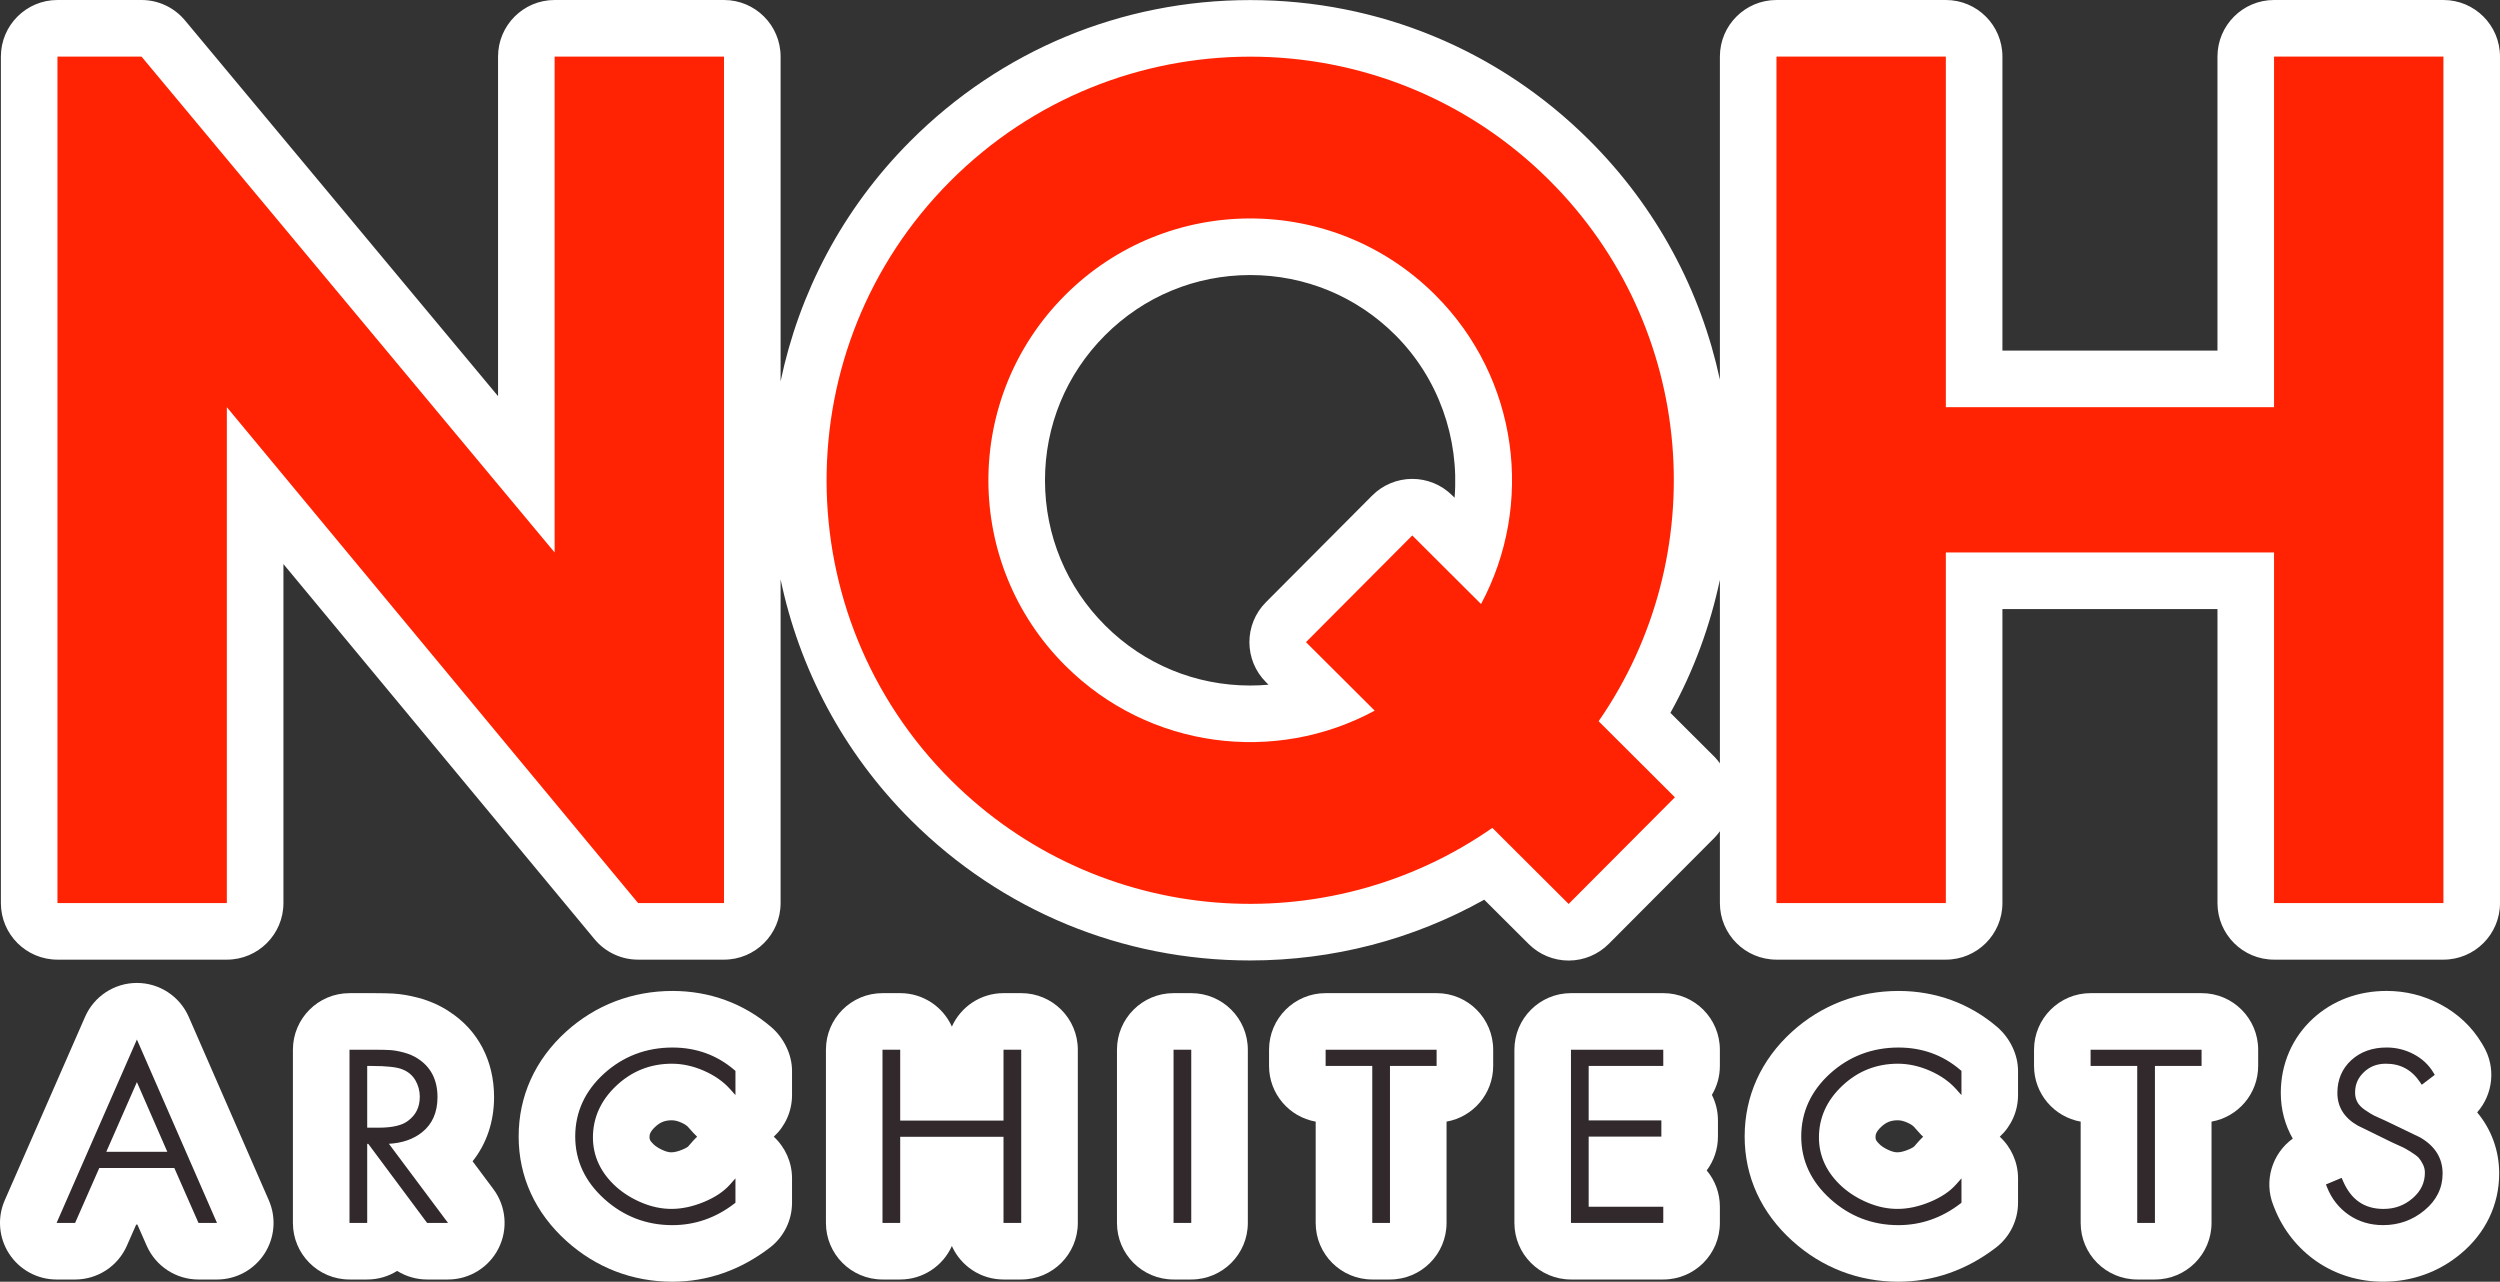
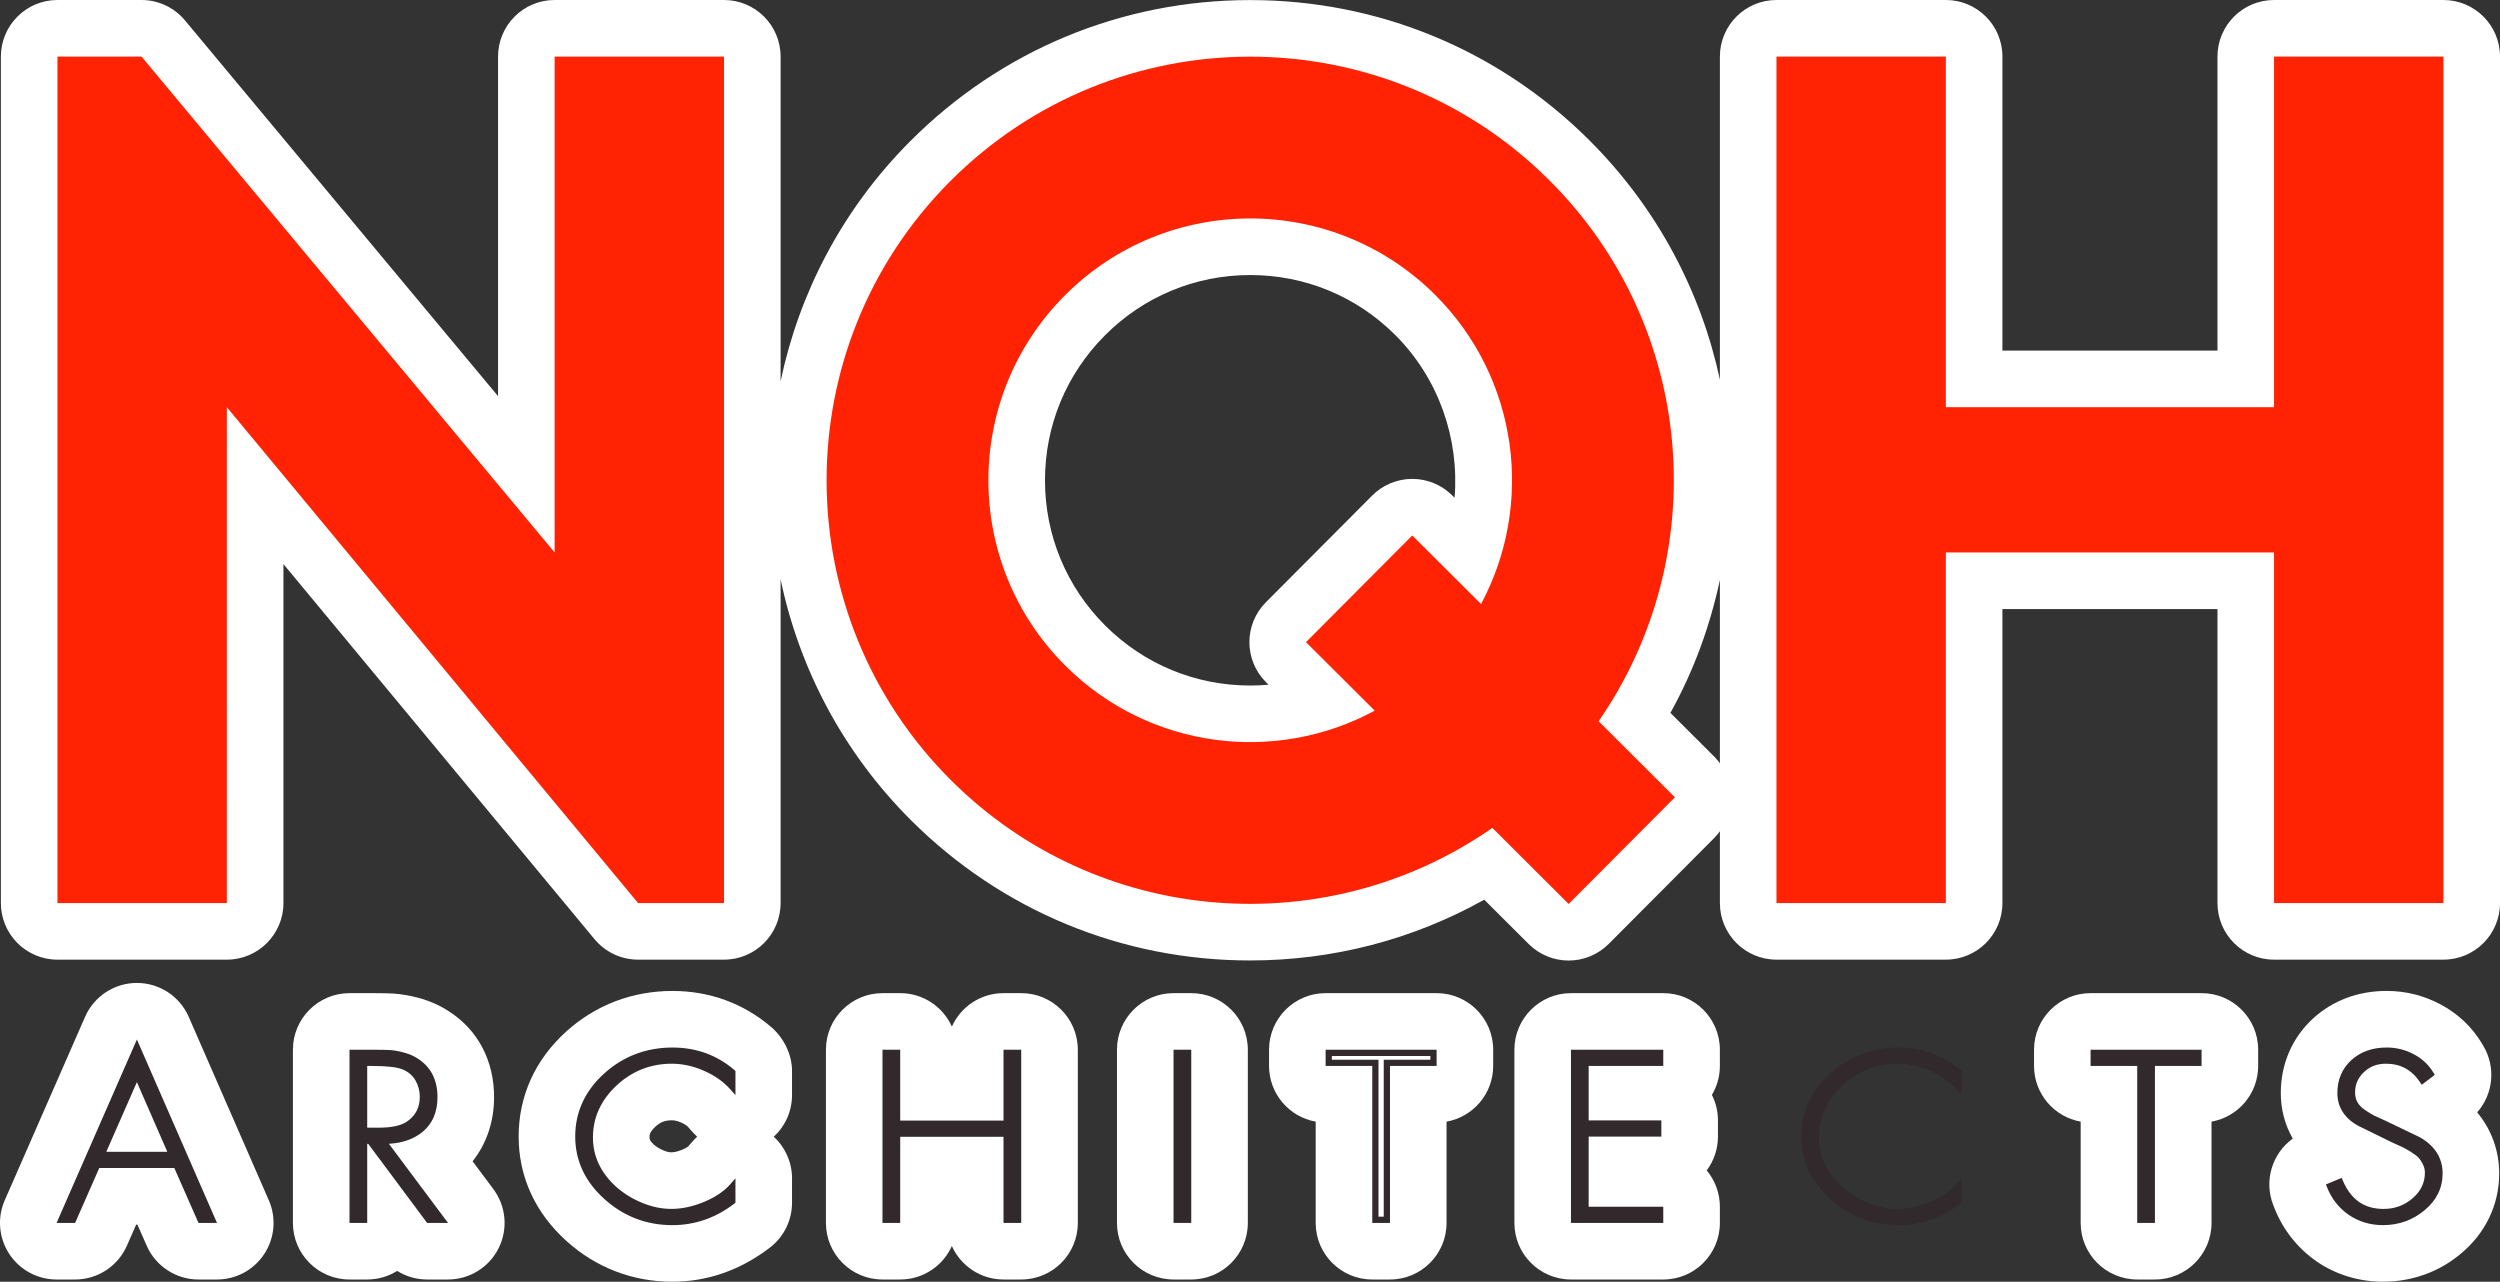
<svg xmlns="http://www.w3.org/2000/svg" xmlns:xlink="http://www.w3.org/1999/xlink" version="1.1" id="Layer_1" x="0px" y="0px" width="132.562px" height="67.963px" viewBox="0 0 132.562 67.963" xml:space="preserve">
  <rect x="0" y="0" width="132.562" height="67.963" fill="#333333" stroke="none" />
  <g>
    <defs>
      <rect id="SVGID_1_" y="0" width="132.562" height="67.963" />
    </defs>
    <clipPath id="SVGID_2_">
      <use xlink:href="#SVGID_1_" overflow="visible" />
    </clipPath>
    <path clip-path="url(#SVGID_2_)" fill="#FFFFFF" d="M129.562,0h-8.981c-1.657,0-3,1.343-3,3v15.591h-11.403V3c0-1.657-1.343-3-3-3   h-8.981c-1.657,0-3,1.343-3,3v17.131c-1.003-4.678-3.327-9.111-6.929-12.7C79.463,2.642,73.08,0.004,66.295,0.004   c-6.818,0-13.224,2.66-18.037,7.49c-3.608,3.62-5.892,8.063-6.867,12.727V3c0-1.657-1.344-3-3-3h-8.982c-1.656,0-3,1.343-3,3   v18.006L9.808,1.081C9.238,0.396,8.394,0,7.503,0H3.047c-1.657,0-3,1.343-3,3v44.885c0,1.657,1.343,3,3,3h8.982   c1.656,0,3-1.343,3-3V29.909L31.525,49.8c0.57,0.688,1.417,1.085,2.309,1.085h4.557c1.656,0,3-1.343,3-3V30.719   c0.981,4.691,3.286,9.157,6.927,12.786c4.805,4.787,11.185,7.423,17.966,7.423c4.392,0,8.638-1.107,12.416-3.222l2.359,2.351   c0.563,0.562,1.324,0.876,2.118,0.876h0.006c0.795-0.001,1.558-0.319,2.12-0.883l5.635-5.657c0.099-0.1,0.177-0.21,0.259-0.318   v3.81c0,1.657,1.343,3,3,3h8.981c1.657,0,3-1.343,3-3V32.294h11.403v15.591c0,1.657,1.343,3,3,3h8.981c1.657,0,3-1.343,3-3V3   C132.562,1.343,131.219,0,129.562,0 M77.129,26.394l-0.126-0.126c-0.562-0.561-1.324-0.875-2.118-0.875H74.88   c-0.796,0.002-1.558,0.319-2.12,0.883l-5.636,5.658c-1.169,1.174-1.166,3.072,0.008,4.242l0.13,0.13   c-0.322,0.029-0.647,0.044-0.972,0.044c-2.898,0-5.626-1.127-7.68-3.174c-2.059-2.052-3.195-4.782-3.2-7.689   c-0.005-2.907,1.123-5.642,3.176-7.701c2.057-2.065,4.794-3.202,7.709-3.202c2.9,0,5.629,1.127,7.683,3.175   C76.287,20.061,77.385,23.259,77.129,26.394 M91.197,40.477c-0.084-0.111-0.165-0.225-0.266-0.325L88.573,37.8   c1.248-2.245,2.108-4.625,2.624-7.054V40.477z" />
    <path clip-path="url(#SVGID_2_)" fill="#FFFFFF" d="M10.008,53.92c-0.477-1.093-1.556-1.799-2.748-1.8H7.259   c-1.192,0-2.27,0.705-2.748,1.797l-4.259,9.726c-0.407,0.927-0.317,1.997,0.237,2.844C1.043,67.335,1.987,67.846,3,67.846h0.982   c1.19,0,2.267-0.703,2.746-1.792l0.493-1.12h0.065l0.493,1.12c0.479,1.089,1.556,1.792,2.746,1.792h0.981   c1.012,0,1.956-0.511,2.51-1.358c0.554-0.846,0.644-1.916,0.239-2.842L10.008,53.92z" />
    <path clip-path="url(#SVGID_2_)" fill="#FFFFFF" d="M25.059,61.576c0.741-0.929,1.139-2.103,1.139-3.4   c0-1.939-0.857-3.558-2.378-4.539c-0.485-0.323-1.037-0.568-1.647-0.731c-0.47-0.123-0.895-0.195-1.31-0.222   c-0.242-0.013-0.568-0.022-0.974-0.022h-1.357c-1.657,0-3,1.343-3,3v9.183c0,1.657,1.343,3,3,3h0.939   c0.583,0,1.128-0.167,1.588-0.455c0.471,0.293,1.019,0.455,1.588,0.455h1.109c1.135,0,2.173-0.641,2.682-1.657   c0.509-1.014,0.401-2.229-0.279-3.139L25.059,61.576z" />
    <path clip-path="url(#SVGID_2_)" fill="#FFFFFF" d="M35.662,52.545c-2.134,0-4.085,0.745-5.646,2.158   c-1.645,1.493-2.515,3.416-2.515,5.562c0,2.127,0.876,4.043,2.534,5.538c1.565,1.413,3.506,2.16,5.615,2.16   c1.849,0,3.617-0.61,5.19-1.822c0.73-0.568,1.157-1.441,1.157-2.367v-1.293c0-0.855-0.363-1.65-0.968-2.207   c0.605-0.557,0.968-1.352,0.968-2.208v-1.282c0-0.876-0.441-1.758-1.106-2.327C39.432,53.206,37.624,52.545,35.662,52.545    M36.749,60.495l-0.267,0.304c-0.001,0.001-0.081,0.069-0.303,0.161c-0.227,0.094-0.422,0.141-0.578,0.141   c-0.077,0-0.203-0.009-0.405-0.093c-0.212-0.087-0.389-0.195-0.514-0.305c-0.242-0.221-0.242-0.323-0.242-0.392   c0-0.117,0-0.277,0.299-0.558c0.262-0.248,0.518-0.35,0.885-0.35c0.148,0,0.315,0.04,0.499,0.121c0.226,0.1,0.322,0.19,0.352,0.224   l0.288,0.321c0.065,0.072,0.132,0.14,0.203,0.205C36.89,60.344,36.818,60.417,36.749,60.495" />
    <path clip-path="url(#SVGID_2_)" fill="#FFFFFF" d="M54.151,52.661h-0.939c-1.22,0-2.27,0.729-2.739,1.774   c-0.469-1.045-1.519-1.774-2.739-1.774h-0.939c-1.657,0-3,1.343-3,3v9.184c0,1.657,1.343,3,3,3h0.939   c1.22,0,2.27-0.729,2.739-1.775c0.469,1.046,1.519,1.775,2.739,1.775h0.939c1.657,0,3-1.343,3-3v-9.184   C57.151,54.004,55.808,52.661,54.151,52.661" />
    <path clip-path="url(#SVGID_2_)" fill="#FFFFFF" d="M63.166,52.661h-0.939c-1.657,0-3,1.343-3,3v9.184c0,1.657,1.343,3,3,3h0.939   c1.657,0,3-1.343,3-3v-9.184C66.166,54.004,64.823,52.661,63.166,52.661" />
    <path clip-path="url(#SVGID_2_)" fill="#FFFFFF" d="M76.176,52.661h-5.885c-1.657,0-3,1.343-3,3v0.859   c0,1.477,1.068,2.705,2.473,2.954v5.371c0,1.657,1.343,3,3,3h0.939c1.657,0,3-1.343,3-3v-5.371   c1.406-0.249,2.473-1.477,2.473-2.954v-0.859C79.176,54.004,77.833,52.661,76.176,52.661" />
    <path clip-path="url(#SVGID_2_)" fill="#FFFFFF" d="M88.196,52.661h-4.895c-1.657,0-3,1.343-3,3v9.184c0,1.657,1.343,3,3,3h4.895   c1.657,0,3-1.343,3-3v-0.859c0-0.732-0.262-1.403-0.698-1.925c0.374-0.5,0.596-1.122,0.596-1.795v-0.859   c0-0.485-0.116-0.944-0.321-1.35c0.269-0.45,0.423-0.975,0.423-1.537v-0.859C91.196,54.004,89.853,52.661,88.196,52.661" />
-     <path clip-path="url(#SVGID_2_)" fill="#FFFFFF" d="M100.671,52.545c-2.134,0-4.085,0.745-5.646,2.158   c-1.645,1.493-2.515,3.416-2.515,5.562c0,2.127,0.876,4.043,2.534,5.538c1.565,1.413,3.507,2.16,5.615,2.16   c1.849,0,3.617-0.61,5.19-1.821c0.73-0.569,1.157-1.443,1.157-2.368v-1.293c0-0.855-0.363-1.65-0.968-2.207   c0.605-0.557,0.968-1.352,0.968-2.208v-1.282c0-0.876-0.441-1.758-1.106-2.328C104.441,53.206,102.633,52.545,100.671,52.545    M101.757,60.496l-0.266,0.303c0,0.001-0.081,0.069-0.303,0.161c-0.227,0.094-0.421,0.141-0.578,0.141   c-0.077,0-0.203-0.009-0.406-0.093c-0.211-0.087-0.388-0.195-0.512-0.305c-0.243-0.221-0.243-0.323-0.243-0.392   c0-0.117,0-0.277,0.299-0.559c0.262-0.247,0.518-0.349,0.885-0.349c0.148,0,0.315,0.04,0.498,0.121   c0.227,0.1,0.324,0.19,0.353,0.223l0.288,0.321c0.064,0.073,0.132,0.141,0.203,0.205C101.899,60.344,101.826,60.418,101.757,60.496   " />
    <path clip-path="url(#SVGID_2_)" fill="#FFFFFF" d="M116.739,52.661h-5.885c-1.657,0-3,1.343-3,3v0.859   c0,1.477,1.067,2.705,2.473,2.954v5.371c0,1.657,1.343,3,3,3h0.939c1.657,0,3-1.343,3-3v-5.371   c1.406-0.249,2.473-1.476,2.473-2.954v-0.859C119.739,54.004,118.396,52.661,116.739,52.661" />
    <path clip-path="url(#SVGID_2_)" fill="#FFFFFF" d="M131.685,55.471l-0.083-0.142c-0.531-0.886-1.277-1.587-2.212-2.081   c-0.882-0.467-1.837-0.704-2.839-0.704c-1.507,0-2.855,0.504-3.902,1.461c-1.103,1.011-1.71,2.413-1.71,3.947   c0,0.877,0.22,1.701,0.634,2.422c-1.089,0.786-1.546,2.237-1.03,3.537l0.059,0.148c0.454,1.15,1.226,2.127,2.239,2.83   c1.021,0.702,2.238,1.073,3.52,1.073c1.53,0,2.953-0.511,4.106-1.47c1.323-1.091,2.052-2.607,2.052-4.266   c0-1.218-0.413-2.337-1.168-3.243C132.197,58.026,132.357,56.609,131.685,55.471" />
    <path clip-path="url(#SVGID_2_)" fill="#FF2303" d="M82.15,9.555c-8.787-8.756-23.009-8.732-31.768,0.057   c-8.757,8.785-8.733,23.01,0.053,31.768c7.824,7.794,19.948,8.625,28.696,2.518l4.046,4.034l5.635-5.656l-4.045-4.034   C90.846,29.476,89.974,17.352,82.15,9.555 M78.532,32.028l-3.647-3.636l-5.636,5.658l3.644,3.632   c-5.252,2.843-11.952,2.053-16.401-2.382c-5.431-5.411-5.445-14.203-0.032-19.632c5.412-5.432,14.204-5.448,19.635-0.035   C80.542,20.068,81.355,26.766,78.532,32.028" />
    <polygon clip-path="url(#SVGID_2_)" fill="#FF2303" points="120.581,3 120.581,21.591 103.178,21.591 103.178,3 94.197,3    94.197,47.885 103.178,47.885 103.178,29.294 120.581,29.294 120.581,47.885 129.562,47.885 129.562,3  " />
    <polygon clip-path="url(#SVGID_2_)" fill="#FF2303" points="29.409,3 29.409,29.294 7.503,3 3.046,3 3.046,47.885 12.028,47.885    12.029,21.591 33.834,47.885 38.39,47.885 38.39,3  " />
    <path clip-path="url(#SVGID_2_)" fill="#31292B" d="M7.26,56.967l1.864,4.273H5.383L7.26,56.967z M3.253,64.68h0.621l1.28-2.912   h4.198l1.28,2.912h0.621L7.26,55.534L3.253,64.68z" />
    <path clip-path="url(#SVGID_2_)" fill="#31292B" d="M7.259,57.379l1.613,3.696H5.636L7.259,57.379z M5.13,61.406h4.246L7.26,56.555   L5.13,61.406z M7.259,55.946L11,64.516h-0.26l-1.28-2.912H5.046l-1.28,2.912H3.507L7.259,55.946z M3,64.846h0.982l1.281-2.912   h3.981l1.281,2.912h0.981L7.259,55.12L3,64.846z" />
    <path clip-path="url(#SVGID_2_)" fill="#31292B" d="M20.295,60.488l3.131,4.192h-0.697l-3.12-4.192h-0.304v4.192h-0.609v-8.853   h1.193c0.329,0,0.591,0.006,0.785,0.017c0.195,0.013,0.426,0.054,0.692,0.124s0.501,0.173,0.704,0.306   c0.642,0.415,0.962,1.049,0.962,1.901c0,0.752-0.251,1.329-0.753,1.732C21.775,60.311,21.115,60.503,20.295,60.488 M19.306,59.96   h0.773c0.778,0,1.336-0.137,1.674-0.411c0.449-0.336,0.673-0.803,0.673-1.398c0-0.343-0.088-0.663-0.261-0.956   s-0.424-0.506-0.754-0.64c-0.305-0.133-0.875-0.199-1.712-0.199h-0.393V59.96z" />
    <path clip-path="url(#SVGID_2_)" fill="#31292B" d="M23.756,64.845h-1.109l-3.12-4.192h-0.056v4.192h-0.939v-9.183h1.357   c0.332,0,0.599,0.006,0.797,0.018c0.205,0.012,0.448,0.055,0.722,0.128c0.282,0.075,0.536,0.185,0.752,0.328   c0.689,0.444,1.038,1.13,1.038,2.04c0,0.8-0.273,1.426-0.815,1.86c-0.461,0.37-1.054,0.574-1.762,0.613L23.756,64.845z    M22.812,64.514h0.285l-3.137-4.198l0.426,0.008c0.737,0,1.339-0.184,1.789-0.547c0.467-0.373,0.693-0.896,0.693-1.601   c0-0.801-0.291-1.377-0.887-1.763c-0.189-0.124-0.409-0.22-0.657-0.285c-0.253-0.067-0.475-0.106-0.658-0.117   c-0.19-0.013-0.453-0.019-0.777-0.019h-1.027v8.522h0.279v-4.191h0.553L22.812,64.514z M20.08,60.125H19.14V56.19h0.558   c0.868,0,1.449,0.071,1.777,0.212c0.359,0.147,0.64,0.386,0.832,0.708c0.188,0.318,0.283,0.669,0.283,1.041   c0,0.648-0.249,1.163-0.739,1.53C21.485,59.979,20.903,60.125,20.08,60.125 M19.471,59.795h0.609c0.734,0,1.263-0.126,1.569-0.375   c0.412-0.31,0.61-0.725,0.61-1.269c0-0.312-0.079-0.606-0.236-0.873c-0.156-0.263-0.376-0.45-0.674-0.57   c-0.286-0.124-0.84-0.186-1.65-0.186h-0.228V59.795z" />
    <path clip-path="url(#SVGID_2_)" fill="#31292B" d="M38.832,56.86v0.773c-0.372-0.414-0.851-0.751-1.439-1.008   c-0.587-0.259-1.177-0.387-1.769-0.387c-1.184,0-2.204,0.406-3.063,1.215c-0.857,0.81-1.286,1.763-1.286,2.858   c0,1.051,0.426,1.961,1.28,2.736c0.414,0.368,0.892,0.664,1.433,0.887c0.541,0.222,1.087,0.335,1.636,0.335   c0.558,0,1.145-0.128,1.763-0.383c0.616-0.254,1.099-0.576,1.445-0.968v0.776c-0.955,0.736-2.016,1.103-3.183,1.103   c-1.336,0-2.5-0.448-3.494-1.345c-0.992-0.895-1.489-1.958-1.489-3.186c0-1.253,0.492-2.326,1.477-3.219   c0.985-0.891,2.158-1.337,3.52-1.337C36.88,55.71,37.936,56.092,38.832,56.86" />
    <path clip-path="url(#SVGID_2_)" fill="#31292B" d="M35.65,64.963c-1.372,0-2.586-0.467-3.605-1.387   c-1.025-0.924-1.544-2.039-1.544-3.311c0-1.295,0.515-2.418,1.531-3.34c1.012-0.916,2.233-1.38,3.63-1.38   c1.252,0,2.354,0.399,3.277,1.19l0.058,0.049v1.283l-0.288-0.322c-0.354-0.394-0.819-0.721-1.383-0.968   c-0.563-0.248-1.136-0.374-1.702-0.374c-1.135,0-2.127,0.394-2.948,1.171c-0.82,0.774-1.236,1.694-1.236,2.738   c0,0.995,0.413,1.875,1.227,2.613c0.395,0.353,0.861,0.641,1.384,0.856c1.044,0.431,2.093,0.439,3.272-0.047   c0.59-0.244,1.057-0.554,1.385-0.925l0.289-0.327v1.293l-0.064,0.049C37.953,64.579,36.848,64.963,35.65,64.963 M35.662,55.875   c-1.313,0-2.458,0.437-3.408,1.295c-0.944,0.856-1.423,1.898-1.423,3.095c0,1.174,0.484,2.206,1.435,3.065   c0.958,0.864,2.096,1.302,3.384,1.302c1.097,0,2.111-0.344,3.017-1.02v-0.298c-0.327,0.284-0.735,0.528-1.217,0.726   c-1.26,0.519-2.4,0.511-3.525,0.047c-0.557-0.23-1.055-0.538-1.479-0.916c-0.887-0.805-1.336-1.766-1.336-2.859   c0-1.138,0.45-2.14,1.338-2.978c0.886-0.838,1.955-1.261,3.176-1.261c0.612,0,1.229,0.135,1.835,0.401   c0.466,0.205,0.87,0.46,1.208,0.763v-0.3C37.817,56.233,36.806,55.875,35.662,55.875" />
    <polygon clip-path="url(#SVGID_2_)" fill="#31292B" points="47.569,59.584 53.377,59.584 53.377,55.827 53.984,55.827    53.984,64.681 53.377,64.681 53.377,60.112 47.569,60.112 47.569,64.681 46.96,64.681 46.96,55.827 47.569,55.827  " />
    <path clip-path="url(#SVGID_2_)" fill="#31292B" d="M54.15,64.845h-0.939v-4.567h-5.478v4.567h-0.939v-9.184h0.939v3.758h5.478   v-3.758h0.939V64.845z M53.542,64.515h0.278v-8.522h-0.278v3.756h-6.138v-3.756h-0.279v8.522h0.279v-4.567h6.138V64.515z" />
    <rect x="62.391" y="55.827" clip-path="url(#SVGID_2_)" fill="#31292B" width="0.609" height="8.854" />
    <path clip-path="url(#SVGID_2_)" fill="#31292B" d="M63.166,64.845h-0.939v-9.184h0.939V64.845z M62.557,64.515h0.278v-8.522   h-0.278V64.515z" />
-     <polygon clip-path="url(#SVGID_2_)" fill="#31292B" points="73.537,56.356 73.537,64.68 72.928,64.68 72.928,56.356 70.455,56.356    70.455,55.829 76.01,55.829 76.01,56.356  " />
    <path clip-path="url(#SVGID_2_)" fill="#31292B" d="M73.703,64.845h-0.939v-8.324h-2.473v-0.86h5.885v0.86h-2.473V64.845z    M73.094,64.515h0.278v-8.324h2.473v-0.198h-5.224v0.198h2.473V64.515z" />
    <polygon clip-path="url(#SVGID_2_)" fill="#31292B" points="88.03,56.356 84.074,56.356 84.074,59.573 87.929,59.573    87.929,60.101 84.074,60.101 84.074,64.151 88.03,64.151 88.03,64.68 83.465,64.68 83.465,55.829 88.03,55.829  " />
    <path clip-path="url(#SVGID_2_)" fill="#31292B" d="M88.195,64.845H83.3v-9.184h4.895v0.86h-3.956v2.887h3.854v0.859h-3.854v3.72   h3.956V64.845z M83.63,64.515h4.235v-0.198h-3.957v-4.382h3.855v-0.196h-3.855v-3.548h3.957v-0.198H83.63V64.515z" />
    <path clip-path="url(#SVGID_2_)" fill="#31292B" d="M103.841,56.86v0.773c-0.372-0.414-0.851-0.751-1.439-1.008   c-0.587-0.259-1.177-0.387-1.769-0.387c-1.184,0-2.204,0.406-3.063,1.215c-0.857,0.81-1.286,1.763-1.286,2.858   c0,1.051,0.426,1.961,1.28,2.736c0.414,0.368,0.892,0.664,1.433,0.887c0.541,0.222,1.087,0.335,1.636,0.335   c0.558,0,1.145-0.128,1.762-0.383c0.617-0.254,1.1-0.576,1.446-0.968v0.776c-0.955,0.736-2.016,1.103-3.183,1.103   c-1.336,0-2.5-0.448-3.494-1.345c-0.993-0.895-1.489-1.958-1.489-3.186c0-1.253,0.492-2.326,1.477-3.219   c0.985-0.891,2.158-1.337,3.52-1.337C101.889,55.71,102.945,56.092,103.841,56.86" />
    <path clip-path="url(#SVGID_2_)" fill="#31292B" d="M100.659,64.963c-1.372,0-2.586-0.467-3.605-1.387   c-1.025-0.924-1.544-2.039-1.544-3.311c0-1.295,0.515-2.418,1.531-3.34c1.012-0.916,2.233-1.38,3.63-1.38   c1.252,0,2.354,0.399,3.277,1.19l0.058,0.049v1.283l-0.288-0.322c-0.354-0.394-0.819-0.721-1.383-0.968   c-0.563-0.248-1.136-0.374-1.702-0.374c-1.135,0-2.127,0.394-2.948,1.171c-0.821,0.774-1.236,1.694-1.236,2.738   c0,0.995,0.413,1.875,1.227,2.613c0.395,0.353,0.861,0.641,1.384,0.856c1.044,0.431,2.093,0.439,3.272-0.047   c0.59-0.244,1.057-0.554,1.385-0.925l0.289-0.327v1.293l-0.064,0.049C102.962,64.579,101.857,64.963,100.659,64.963    M100.671,55.875c-1.313,0-2.458,0.437-3.408,1.295c-0.944,0.856-1.423,1.898-1.423,3.095c0,1.174,0.484,2.206,1.435,3.065   c0.958,0.864,2.096,1.302,3.384,1.302c1.097,0,2.111-0.344,3.017-1.02v-0.298c-0.327,0.284-0.735,0.528-1.217,0.726   c-1.259,0.519-2.399,0.511-3.525,0.047c-0.557-0.23-1.055-0.538-1.479-0.916c-0.887-0.805-1.336-1.766-1.336-2.859   c0-1.138,0.45-2.14,1.338-2.978c0.886-0.838,1.955-1.261,3.176-1.261c0.612,0,1.229,0.135,1.835,0.401   c0.466,0.205,0.87,0.46,1.208,0.763v-0.3C102.826,56.233,101.815,55.875,100.671,55.875" />
    <polygon clip-path="url(#SVGID_2_)" fill="#31292B" points="114.099,56.356 114.099,64.68 113.49,64.68 113.49,56.356    111.019,56.356 111.019,55.829 116.572,55.829 116.572,56.356  " />
    <path clip-path="url(#SVGID_2_)" fill="#31292B" d="M114.265,64.845h-0.939v-8.324h-2.473v-0.86h5.885v0.86h-2.473V64.845z    M113.656,64.515h0.278v-8.324h2.472v-0.198h-5.223v0.198h2.473V64.515z" />
    <path clip-path="url(#SVGID_2_)" fill="#31292B" d="M128.884,56.954l-0.432,0.329c-0.472-0.696-1.119-1.045-1.939-1.045   c-0.508,0-0.934,0.164-1.281,0.493c-0.346,0.328-0.519,0.728-0.519,1.199c0,0.218,0.045,0.413,0.138,0.586   c0.094,0.172,0.246,0.332,0.457,0.475c0.211,0.145,0.381,0.249,0.508,0.311c0.126,0.063,0.333,0.157,0.621,0.282l1.826,0.881   c0.726,0.424,1.09,1.01,1.09,1.76c0,0.721-0.3,1.331-0.901,1.826c-0.6,0.497-1.297,0.746-2.092,0.746   c-0.65,0-1.226-0.172-1.724-0.517c-0.499-0.344-0.862-0.805-1.09-1.386l0.532-0.222c0.456,1.065,1.226,1.597,2.308,1.597   c0.634,0,1.185-0.204,1.654-0.611c0.469-0.407,0.704-0.9,0.704-1.478c0-0.181-0.039-0.352-0.12-0.511   c-0.08-0.161-0.164-0.291-0.253-0.389c-0.089-0.097-0.235-0.209-0.438-0.334s-0.349-0.209-0.437-0.252   c-0.089-0.044-0.256-0.12-0.501-0.229c-0.085-0.04-0.144-0.067-0.178-0.083l-1.725-0.845c-0.659-0.376-0.988-0.904-0.988-1.585   c0-0.657,0.228-1.196,0.684-1.614c0.457-0.419,1.044-0.628,1.763-0.628c0.482,0,0.934,0.111,1.357,0.335   C128.33,56.267,128.656,56.571,128.884,56.954" />
    <path clip-path="url(#SVGID_2_)" fill="#31292B" d="M126.361,64.962c-0.682,0-1.294-0.184-1.819-0.545   c-0.524-0.363-0.91-0.854-1.15-1.461l-0.06-0.151l0.834-0.349l0.065,0.151c0.431,1.007,1.136,1.496,2.155,1.496   c0.598,0,1.104-0.186,1.547-0.569c0.436-0.379,0.646-0.822,0.646-1.355c0-0.153-0.035-0.301-0.103-0.437   c-0.073-0.148-0.151-0.265-0.227-0.351c-0.078-0.084-0.213-0.188-0.402-0.304c-0.197-0.123-0.338-0.204-0.423-0.245   c-0.088-0.043-0.254-0.118-0.497-0.226l-0.162-0.076l-1.745-0.855c-0.72-0.411-1.081-0.992-1.081-1.733   c0-0.703,0.248-1.287,0.738-1.737c0.486-0.444,1.116-0.671,1.874-0.671c0.508,0,0.99,0.119,1.434,0.354   c0.448,0.236,0.798,0.563,1.042,0.971l0.075,0.127l-0.688,0.524l-0.097-0.145c-0.446-0.655-1.036-0.972-1.804-0.972   c-0.468,0-0.849,0.146-1.167,0.448c-0.315,0.299-0.468,0.651-0.468,1.076c0,0.196,0.039,0.361,0.12,0.51   c0.079,0.148,0.215,0.288,0.404,0.418c0.204,0.14,0.368,0.239,0.486,0.299c0.126,0.061,0.331,0.155,0.615,0.279l1.832,0.883   c0.789,0.459,1.184,1.098,1.184,1.91c0,0.768-0.323,1.425-0.961,1.951C127.931,64.699,127.191,64.962,126.361,64.962    M123.763,62.983c0.216,0.478,0.542,0.867,0.967,1.16c0.468,0.323,1.017,0.488,1.631,0.488c0.751,0,1.42-0.238,1.987-0.708   c0.565-0.467,0.84-1.023,0.84-1.697c0-0.694-0.329-1.224-1.009-1.618l-1.814-0.875c-0.285-0.125-0.495-0.219-0.623-0.283   c-0.135-0.067-0.306-0.172-0.527-0.323c-0.232-0.159-0.404-0.338-0.508-0.534c-0.107-0.195-0.16-0.42-0.16-0.666   c0-0.513,0.192-0.957,0.572-1.316c0.376-0.358,0.846-0.538,1.394-0.538c0.816,0,1.48,0.328,1.974,0.975l0.176-0.133   c-0.207-0.298-0.486-0.542-0.832-0.725c-0.396-0.209-0.827-0.315-1.28-0.315c-0.673,0-1.228,0.196-1.651,0.585   c-0.424,0.39-0.631,0.877-0.631,1.492c0,0.622,0.297,1.093,0.905,1.441l1.891,0.922c0.245,0.107,0.413,0.186,0.503,0.23   c0.094,0.044,0.246,0.132,0.452,0.261c0.219,0.135,0.373,0.253,0.472,0.362c0.101,0.11,0.192,0.25,0.28,0.425   c0.091,0.184,0.138,0.381,0.138,0.586c0,0.626-0.256,1.165-0.76,1.604c-0.499,0.431-1.091,0.651-1.764,0.651   c-1.096,0-1.902-0.521-2.392-1.548L123.763,62.983z" />
  </g>
</svg>